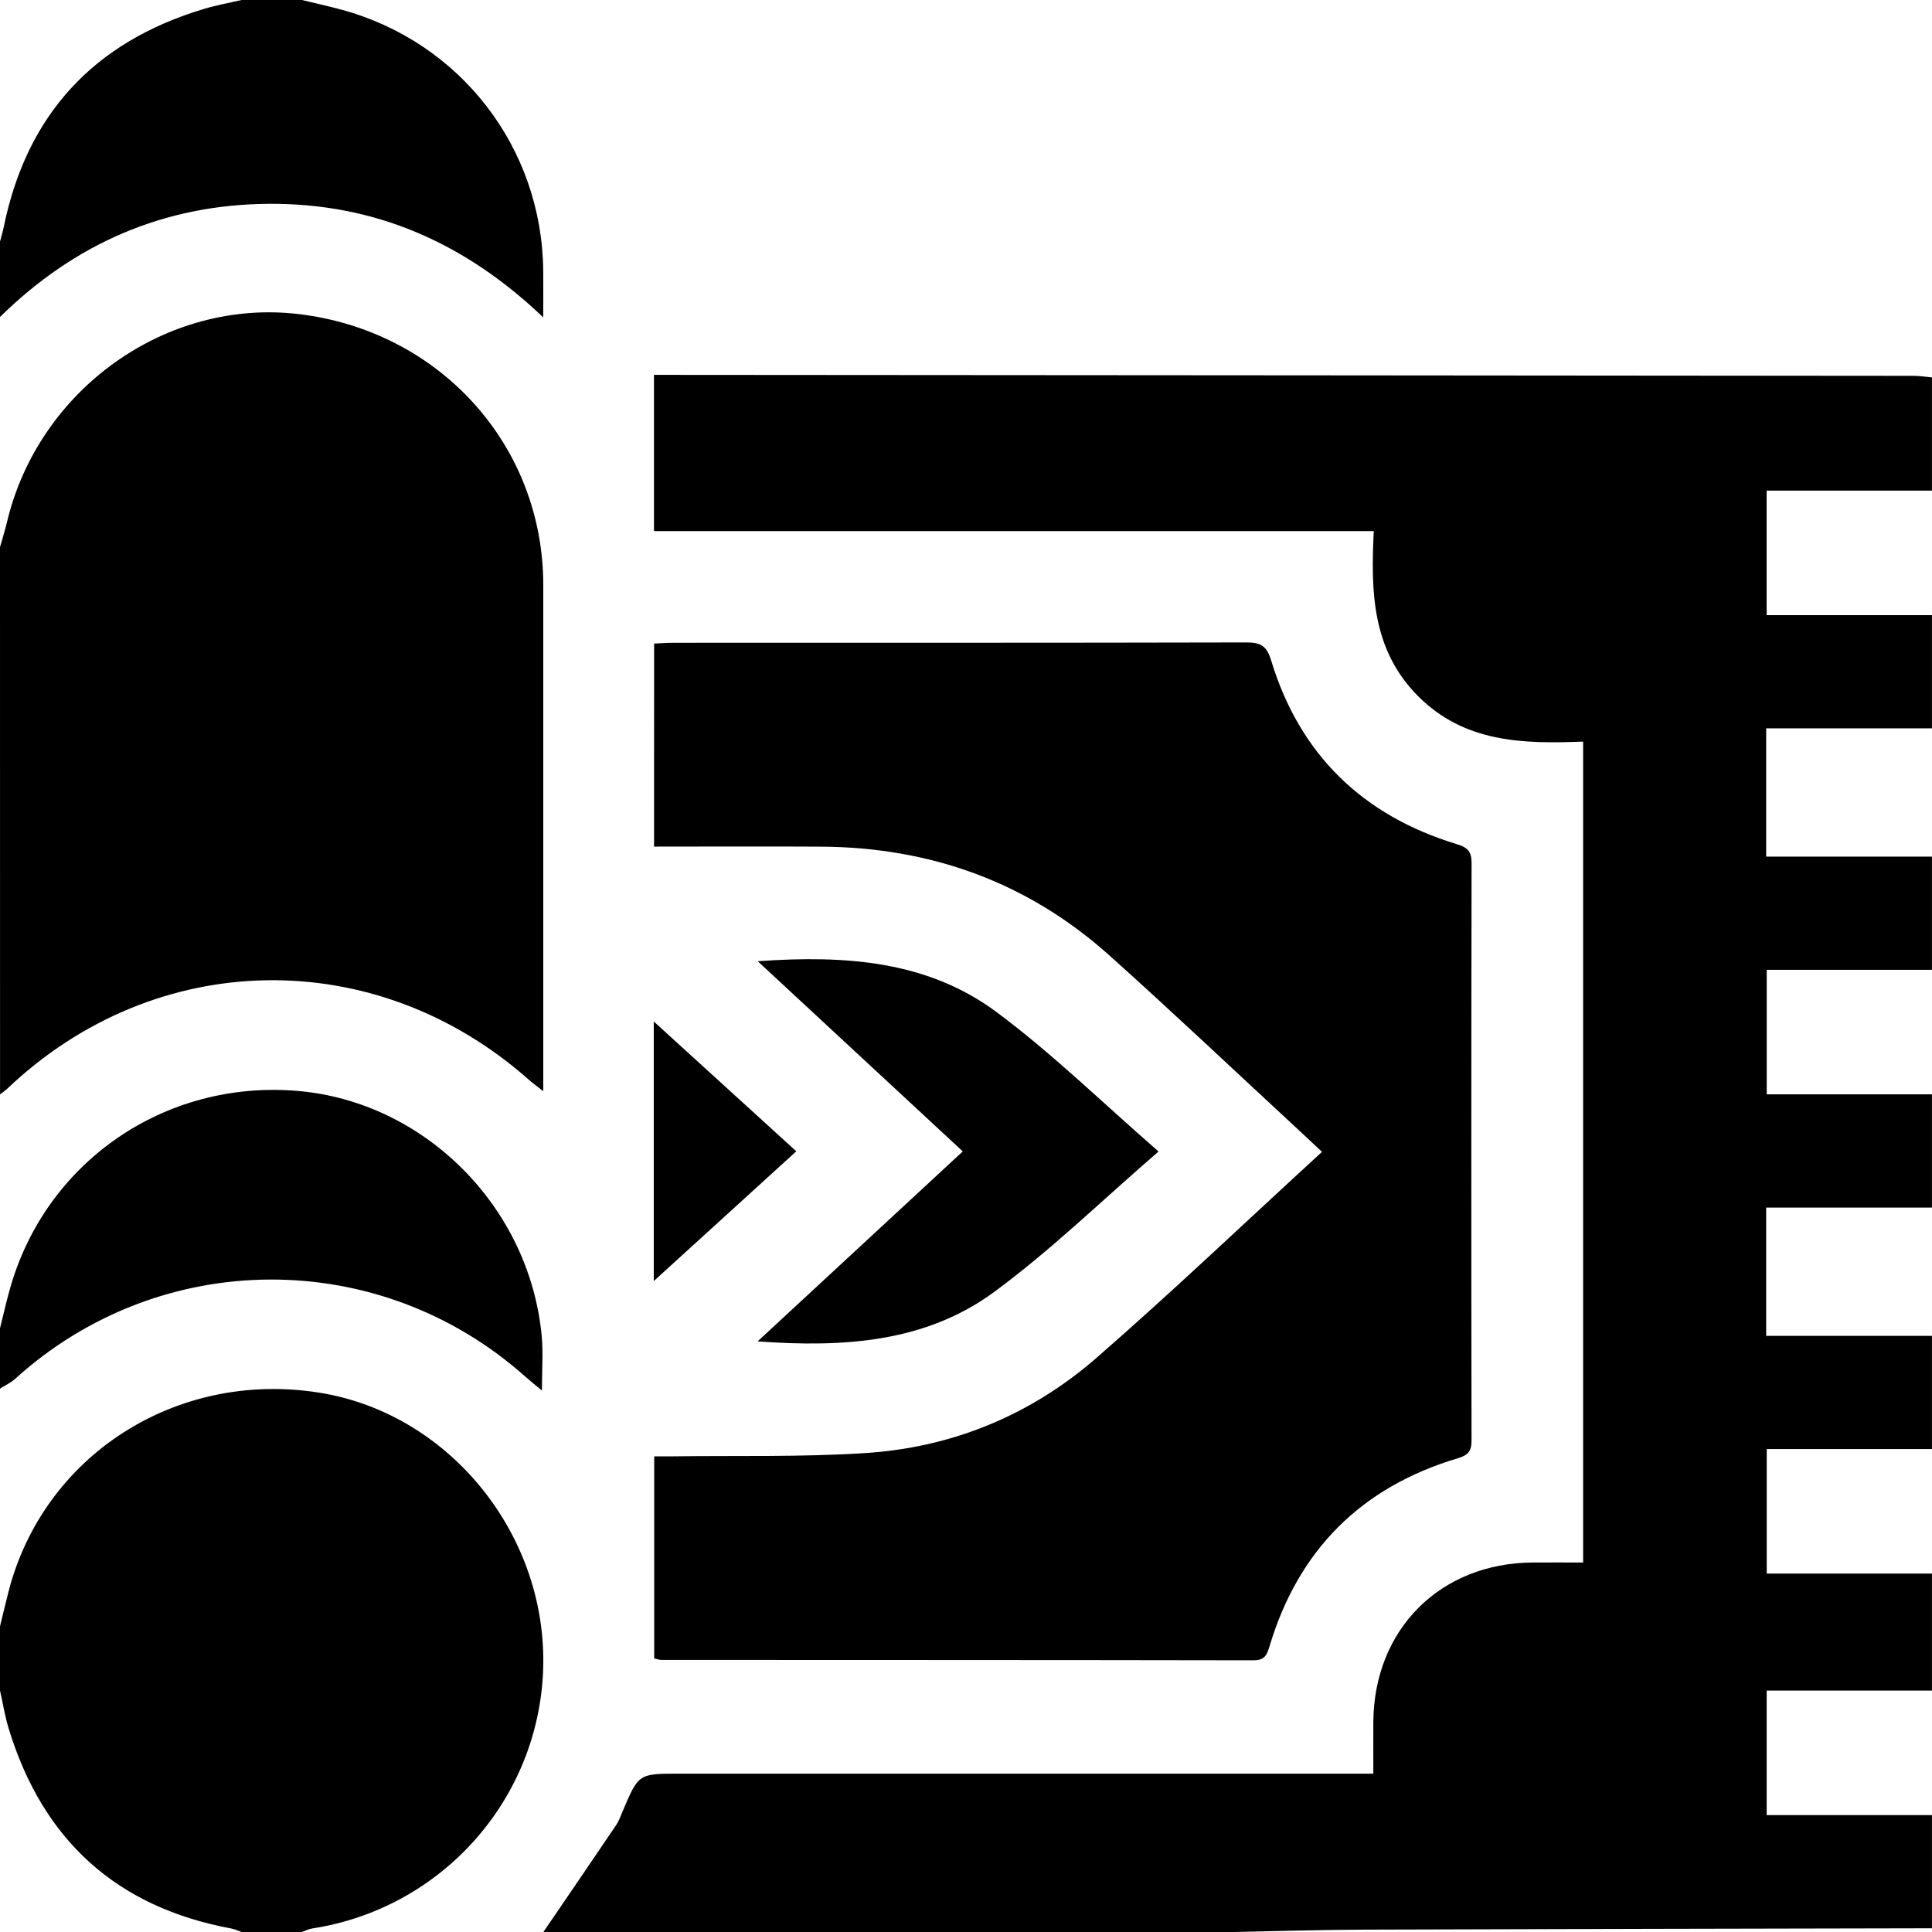
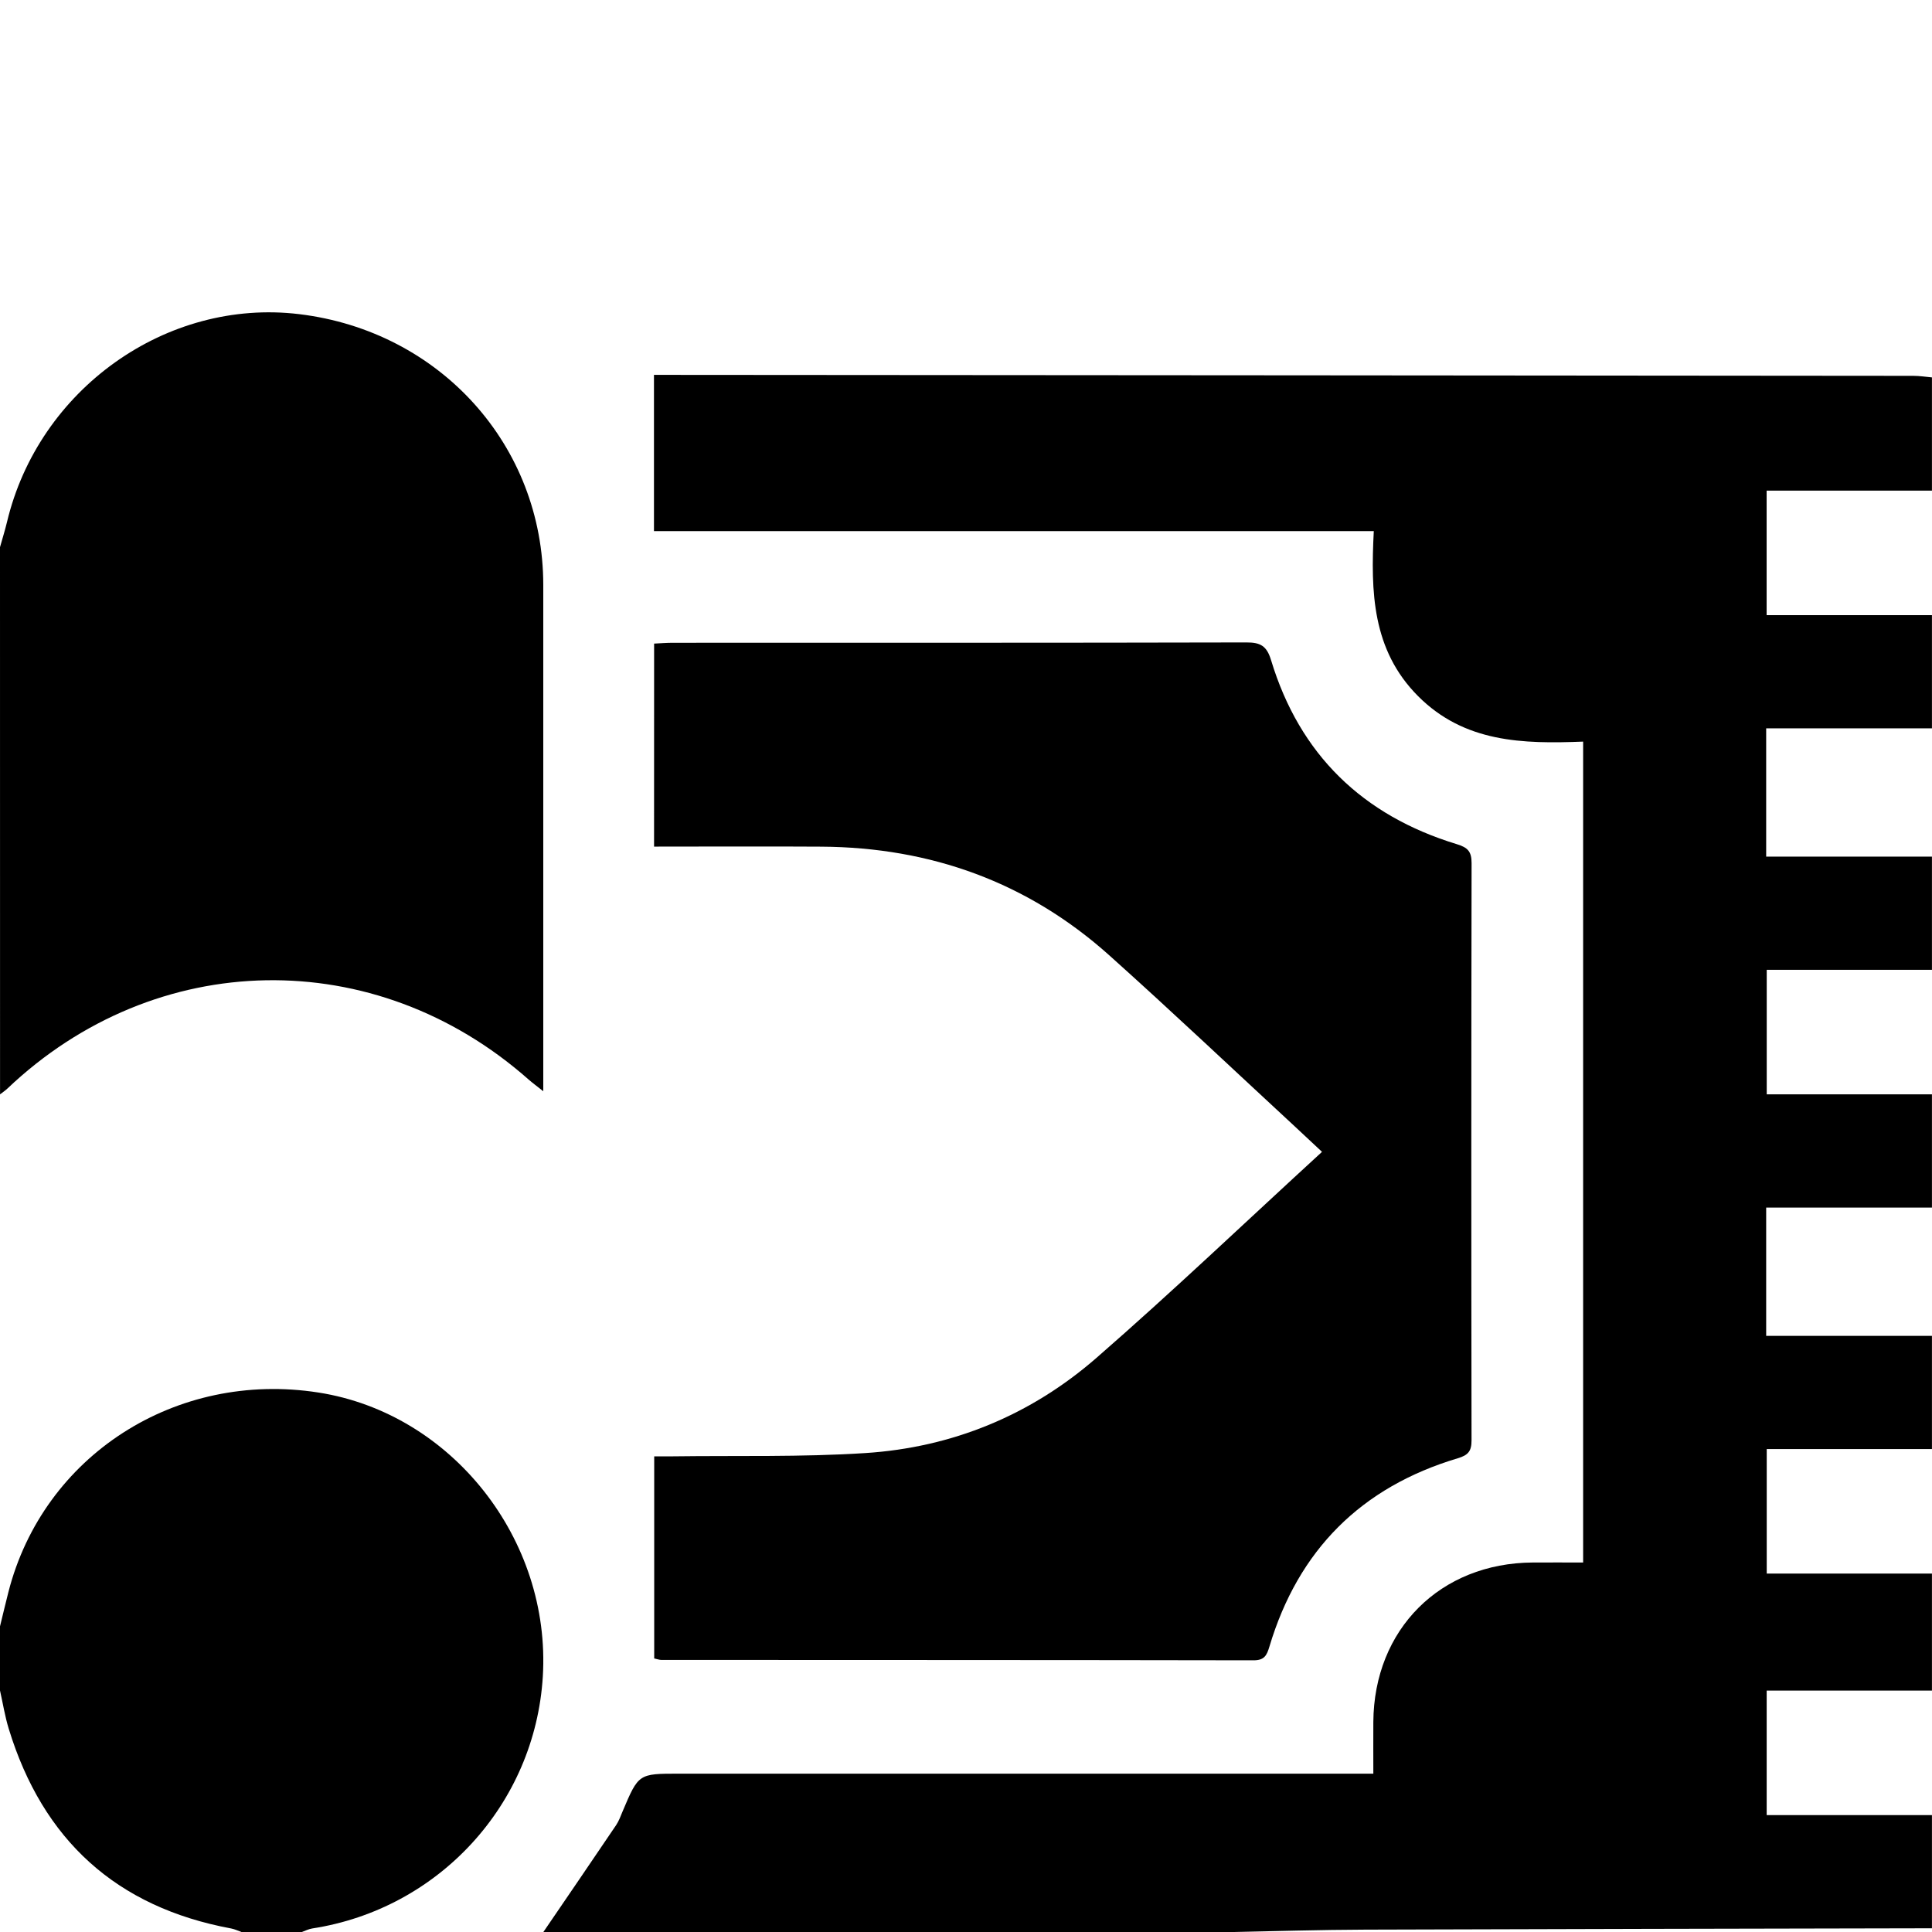
<svg xmlns="http://www.w3.org/2000/svg" version="1.1" id="Layer_1" x="0px" y="0px" viewBox="0 0 384 384" style="enable-background:new 0 0 384 384;" xml:space="preserve">
  <g>
    <path d="M108,384c4.83-7.08,9.67-14.15,14.47-21.26c0.55-0.82,0.89-1.79,1.27-2.7c3.18-7.51,3.17-7.51,11.2-7.51   c44.37,0,88.74,0,133.11,0c1.48,0,2.96,0,4.91,0c0-3.6-0.02-6.93,0-10.26c0.12-18.43,13.29-31.61,31.71-31.71   c3.24-0.02,6.48,0,9.99,0c0-54.37,0-108.52,0-163.16c-11.95,0.47-23.6,0.22-32.83-9.06c-9.13-9.19-9.39-20.69-8.78-32.78   c-47.94,0-95.37,0-143.07,0c0-10.42,0-20.47,0-31.05c1.31,0,2.64,0,3.97,0c82.11,0.06,164.22,0.11,246.34,0.19   c1.23,0,2.47,0.2,3.7,0.31c0,7.5,0,15,0,22.5c-10.93,0-21.85,0-32.86,0c0,8.32,0,16.46,0,24.75c11.15,0,22,0,32.86,0   c0,7.5,0,15,0,22.5c-10.92,0-21.84,0-32.95,0c0,8.62,0,16.77,0,25.5c11.12,0,22.04,0,32.95,0c0,7.5,0,15,0,22.5   c-10.93,0-21.87,0-32.84,0c0,8.47,0,16.6,0,24.75c11.16,0,22,0,32.84,0c0,7.5,0,15,0,22.5c-10.92,0-21.83,0-32.95,0   c0,8.78,0,16.93,0,25.5c11.11,0,22.03,0,32.95,0c0,7.5,0,15,0,22.5c-10.95,0-21.89,0-32.84,0c0,8.57,0,16.72,0,24.75   c11.16,0,22,0,32.84,0c0,7.75,0,15.5,0,23.25c-10.92,0-21.85,0-32.85,0c0,8.31,0,16.44,0,24.75c11.15,0,22,0,32.85,0   c0,7.5,0,15,0,22.5c-37.54,0.08-75.09,0.14-112.63,0.27c-8.96,0.03-17.91,0.31-26.87,0.48C199,384,153.5,384,108,384z" />
    <path d="M0,108.75c0.46-1.65,0.98-3.29,1.38-4.95c6.28-26.44,31.71-44.55,58.1-41.36c28.01,3.39,48.49,26.12,48.5,53.83   c0.01,31.98,0,63.96,0,95.94c0,1.34,0,2.68,0,4.68c-1.29-1.03-2.14-1.64-2.92-2.33c-30.51-26.98-74.11-26.22-103.6,1.81   c-0.44,0.42-0.97,0.76-1.45,1.14C0,181.25,0,145,0,108.75z" />
    <path d="M0,323.25c0.56-2.27,1.09-4.55,1.67-6.81c6.94-27.14,33.3-44.1,61.65-39.66c26.46,4.14,46.23,29.18,44.57,56.44   c-1.55,25.36-20.64,46.2-45.85,50.08c-0.7,0.11-1.36,0.46-2.04,0.7c-4,0-8,0-12,0c-0.68-0.24-1.35-0.57-2.05-0.7   c-22.82-4.23-37.45-17.59-44.21-39.69C0.98,341.13,0.57,338.54,0,336C0,331.75,0,327.5,0,323.25z" />
-     <path d="M60,0c2.63,0.64,5.29,1.22,7.9,1.93c23.61,6.42,39.82,27.4,40.07,51.86c0.03,2.82,0,5.65,0,9.29   c-15.66-14.95-33.55-22.69-54.5-22.57C32.6,40.64,14.84,48.41,0,63c0-5,0-10,0-15c0.25-0.95,0.54-1.89,0.74-2.86   C5.31,22.75,18.63,8.37,40.45,1.8C42.92,1.05,45.48,0.59,48,0C52,0,56,0,60,0z" />
-     <path d="M0,264c0.63-2.51,1.2-5.04,1.89-7.53c7-25.43,30.78-41.89,57.26-39.64c25.24,2.14,46.11,23.04,48.52,48.73   c0.31,3.31,0.04,6.67,0.04,10.82c-1.45-1.21-2.36-1.92-3.22-2.69c-29.02-25.97-72.62-25.8-101.46,0.35   c-0.88,0.8-2.02,1.31-3.03,1.96C0,272,0,268,0,264z" />
    <path d="M130.01,127.92c1.28-0.06,2.5-0.16,3.72-0.16c38-0.01,75.99,0.02,113.99-0.07c2.81-0.01,4.06,0.68,4.92,3.54   c5.69,18.77,18.22,30.86,36.89,36.55c2.21,0.67,2.96,1.46,2.96,3.77c-0.07,38.25-0.07,76.49-0.01,114.74   c0,2.13-0.65,2.93-2.73,3.55c-19.18,5.73-31.71,18.24-37.44,37.43c-0.53,1.78-1.02,2.73-3.16,2.73   c-39.25-0.07-78.49-0.06-117.74-0.08c-0.36,0-0.71-0.15-1.38-0.29c0-13.16,0-26.35,0-40.17c1.11,0,2.42,0.02,3.72,0   c12.74-0.17,25.52,0.17,38.22-0.65c17.32-1.11,32.91-7.55,45.97-18.93c15.15-13.2,29.71-27.09,44.82-40.94   c-1.94-1.81-3.65-3.42-5.36-5.01c-12.3-11.37-24.46-22.89-36.93-34.06c-16.23-14.53-35.48-21.45-57.2-21.59   c-10.99-0.07-21.99-0.01-33.27-0.01C130.01,154.77,130.01,141.48,130.01,127.92z" />
-     <path d="M150.58,266.61c13.87-12.84,27.14-25.13,40.78-37.76c-13.48-12.5-26.86-24.9-40.76-37.8c17.45-1.24,33.79-0.1,47.57,10.18   c11.05,8.24,20.99,17.97,32.1,27.64c-11.28,9.74-21.39,19.62-32.68,27.92C183.99,266.78,167.82,267.87,150.58,266.61z" />
-     <path d="M129.94,254.62c0-17.49,0-34.12,0-51.59c9.71,8.85,18.89,17.2,28.33,25.8C148.82,237.43,139.7,245.73,129.94,254.62z" />
  </g>
</svg>